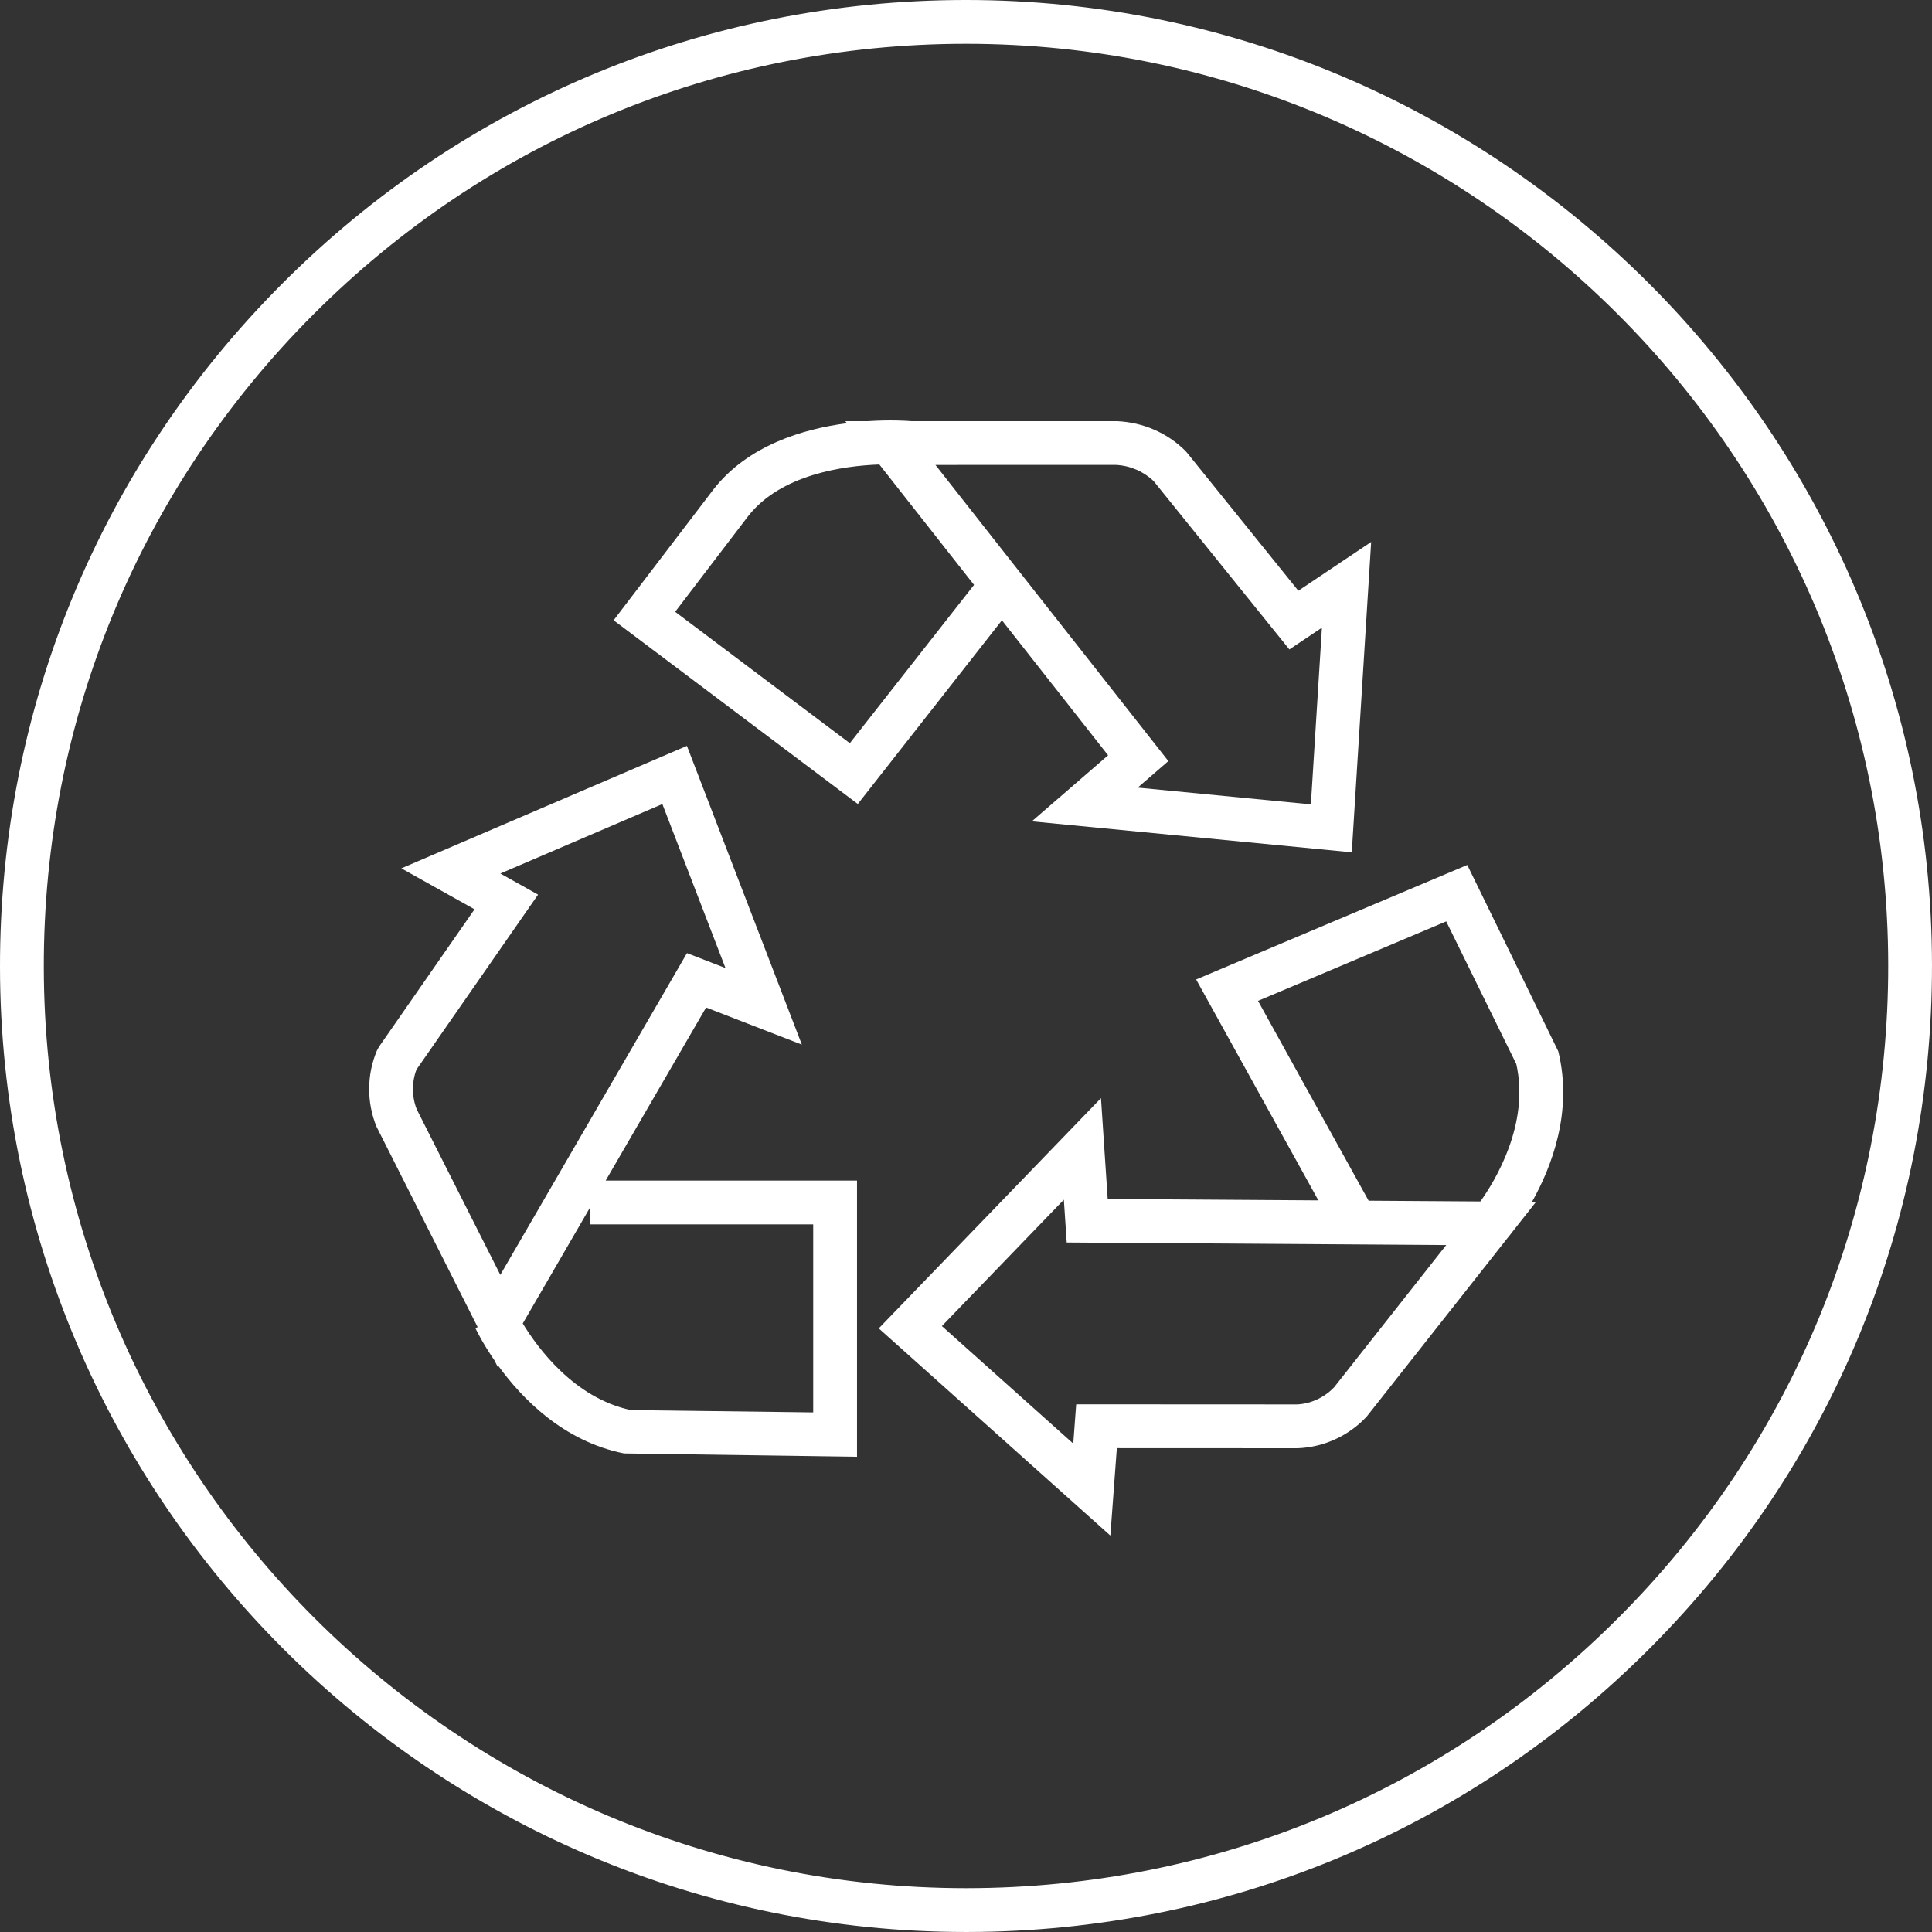
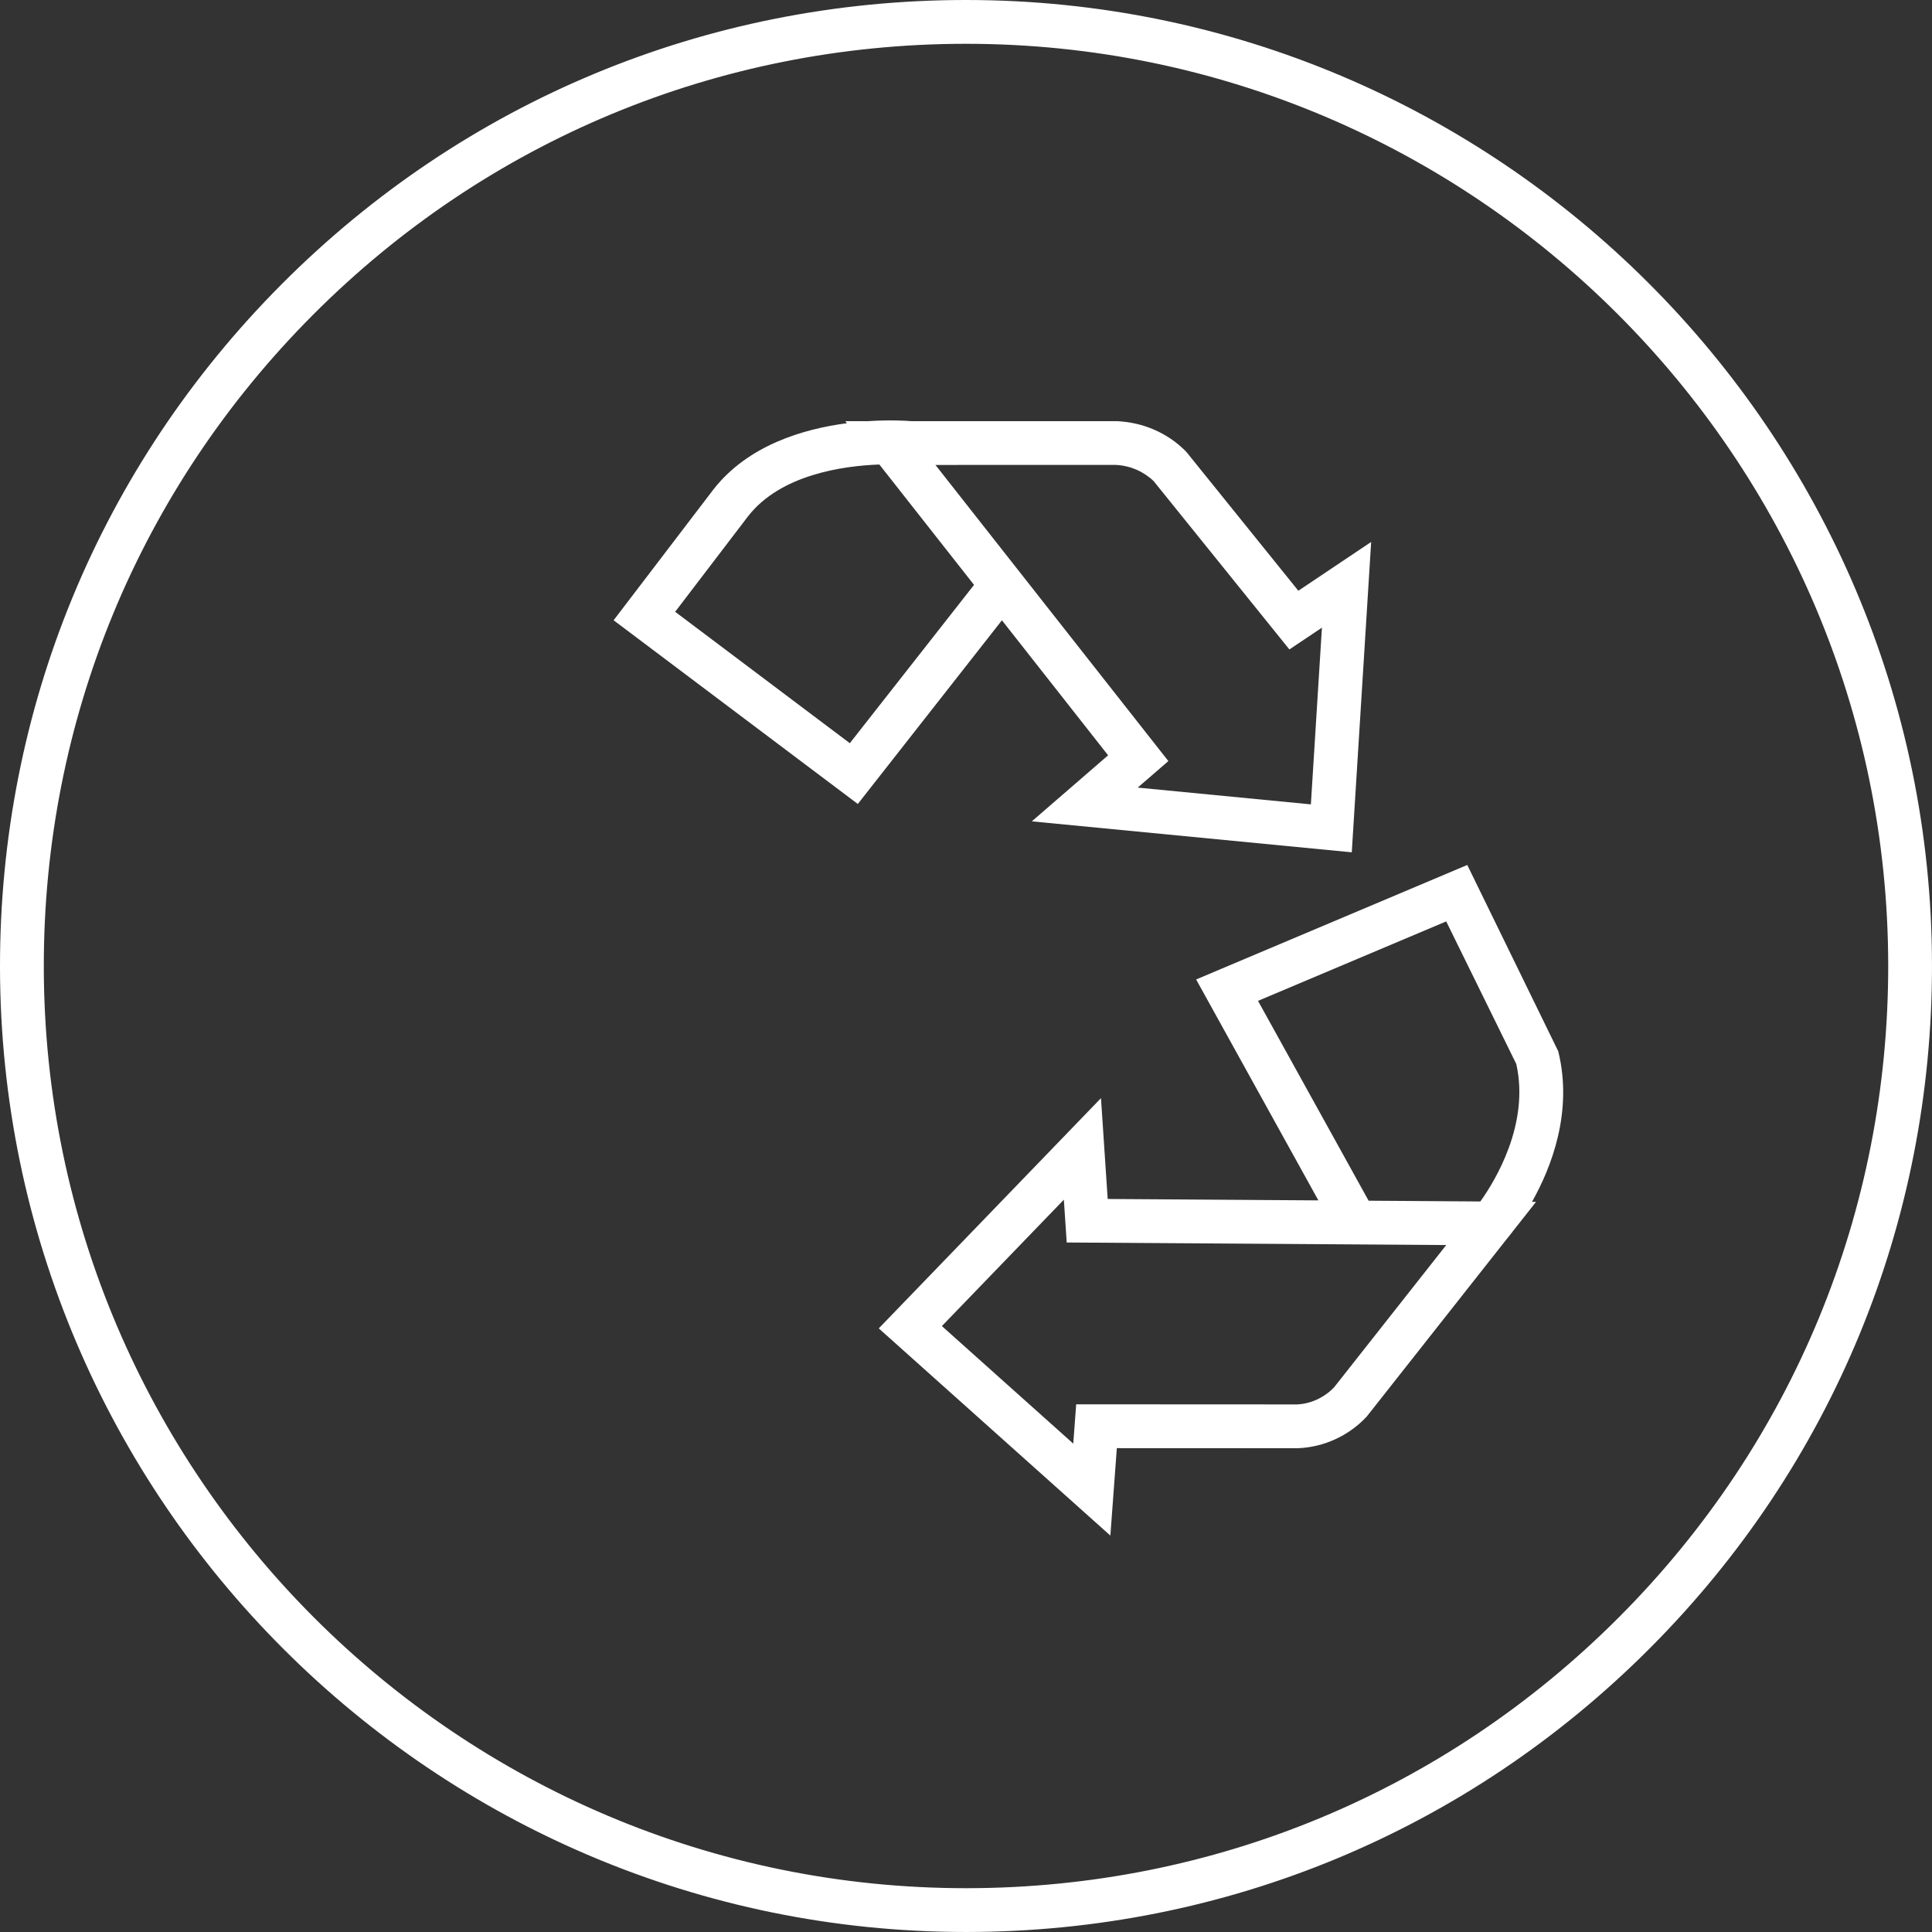
<svg xmlns="http://www.w3.org/2000/svg" id="Layer_1" data-name="Layer 1" fill="white" viewBox="0 0 176.459 176.458">
  <rect x="0" y="0" width="176.459" height="176.458" fill="#333333" stroke="none" />
  <path d="M88.231,0h-.114c-23.566,.03-45.711,9.235-62.354,25.921C9.119,42.606-.03,64.774,0,88.341c.062,48.614,39.627,88.121,88.228,88.117h.114c23.566-.03,45.711-9.235,62.354-25.921,16.643-16.686,25.792-38.854,25.762-62.42C176.396,39.503,136.831,0,88.231,0Zm59.634,147.712c-15.889,15.929-37.029,24.717-59.528,24.746h-.108c-46.394-.001-84.169-37.715-84.228-84.122-.029-22.499,8.706-43.662,24.594-59.59C44.483,12.817,65.624,4.029,88.123,4h.108c46.393,0,84.168,37.715,84.228,84.122,.028,22.499-8.706,43.662-24.594,59.59Z" />
  <path d="M101.208,68.986l-6.967,6.032,29.223,2.828,1.771-28.347-6.651,4.457-10.177-12.619-.148-.165c-1.643-1.63-3.822-2.59-6.232-2.706h-18.793c-.415-.034-1.916-.132-3.94,0h-2.089l.149,.189c-3.98,.518-9.032,2.006-12.187,6.042l-9.122,11.955,22.304,16.779,13.162-16.777,9.699,12.332Zm.72-26.522c1.29,.063,2.508,.587,3.44,1.477l12.398,15.376,2.972-1.99-1.009,16.14-15.816-1.531,2.799-2.423-21.274-27.047,16.49-.002Zm-24.31,25.415l-15.952-12.001,6.665-8.734c2.964-3.793,8.641-4.595,11.985-4.719l8.648,10.995-11.346,14.46Z" />
-   <path d="M64.489,92.018l8.747,3.39-10.497-27.284-26.082,11.187,6.685,3.739-8.717,12.541-.2,.364c-.932,2.206-.944,4.741-.033,6.955l9.235,18.303-.206,.096c.063,.136,.643,1.344,1.732,2.927l.301,.596,.053-.091c2.137,2.955,5.933,6.905,11.491,8.008l21.277,.304v-25.226h-22.956l9.171-15.808Zm-26.45,5.669l11.106-15.976-3.445-1.927,14.797-6.347,5.763,14.978-3.515-1.362-17.048,29.387-7.632-15.117c-.457-1.16-.465-2.47-.026-3.635Zm36.235,14.139v17.175l-16.671-.212c-5.155-1.108-8.494-5.667-9.857-7.91l6.148-10.598v1.546h20.38Z" />
  <path d="M142.327,96.027l-8.314-17.025-24.764,10.457,11.165,20.178-19.243-.129-.612-9.21-20.297,21.03,21.153,18.924,.592-7.986,16.517,.007c2.392-.087,4.694-1.146,6.318-2.907l12.872-16.323,.001,.001c.041-.048,.229-.276,.494-.629l2.085-2.644-.368-.002c1.772-3.148,3.752-8.222,2.4-13.741Zm-20.474,30.678c-.902,.951-2.164,1.522-3.401,1.568l-20.159-.01-.266,3.59-12.001-10.736,11.141-11.544,.261,3.91,34.664,.233-10.238,12.989Zm3.15-17.037l-10.102-18.254,17.188-7.258,6.401,13.025c1.239,5.504-1.961,10.707-3.28,12.555l-10.207-.069Z" />
</svg>